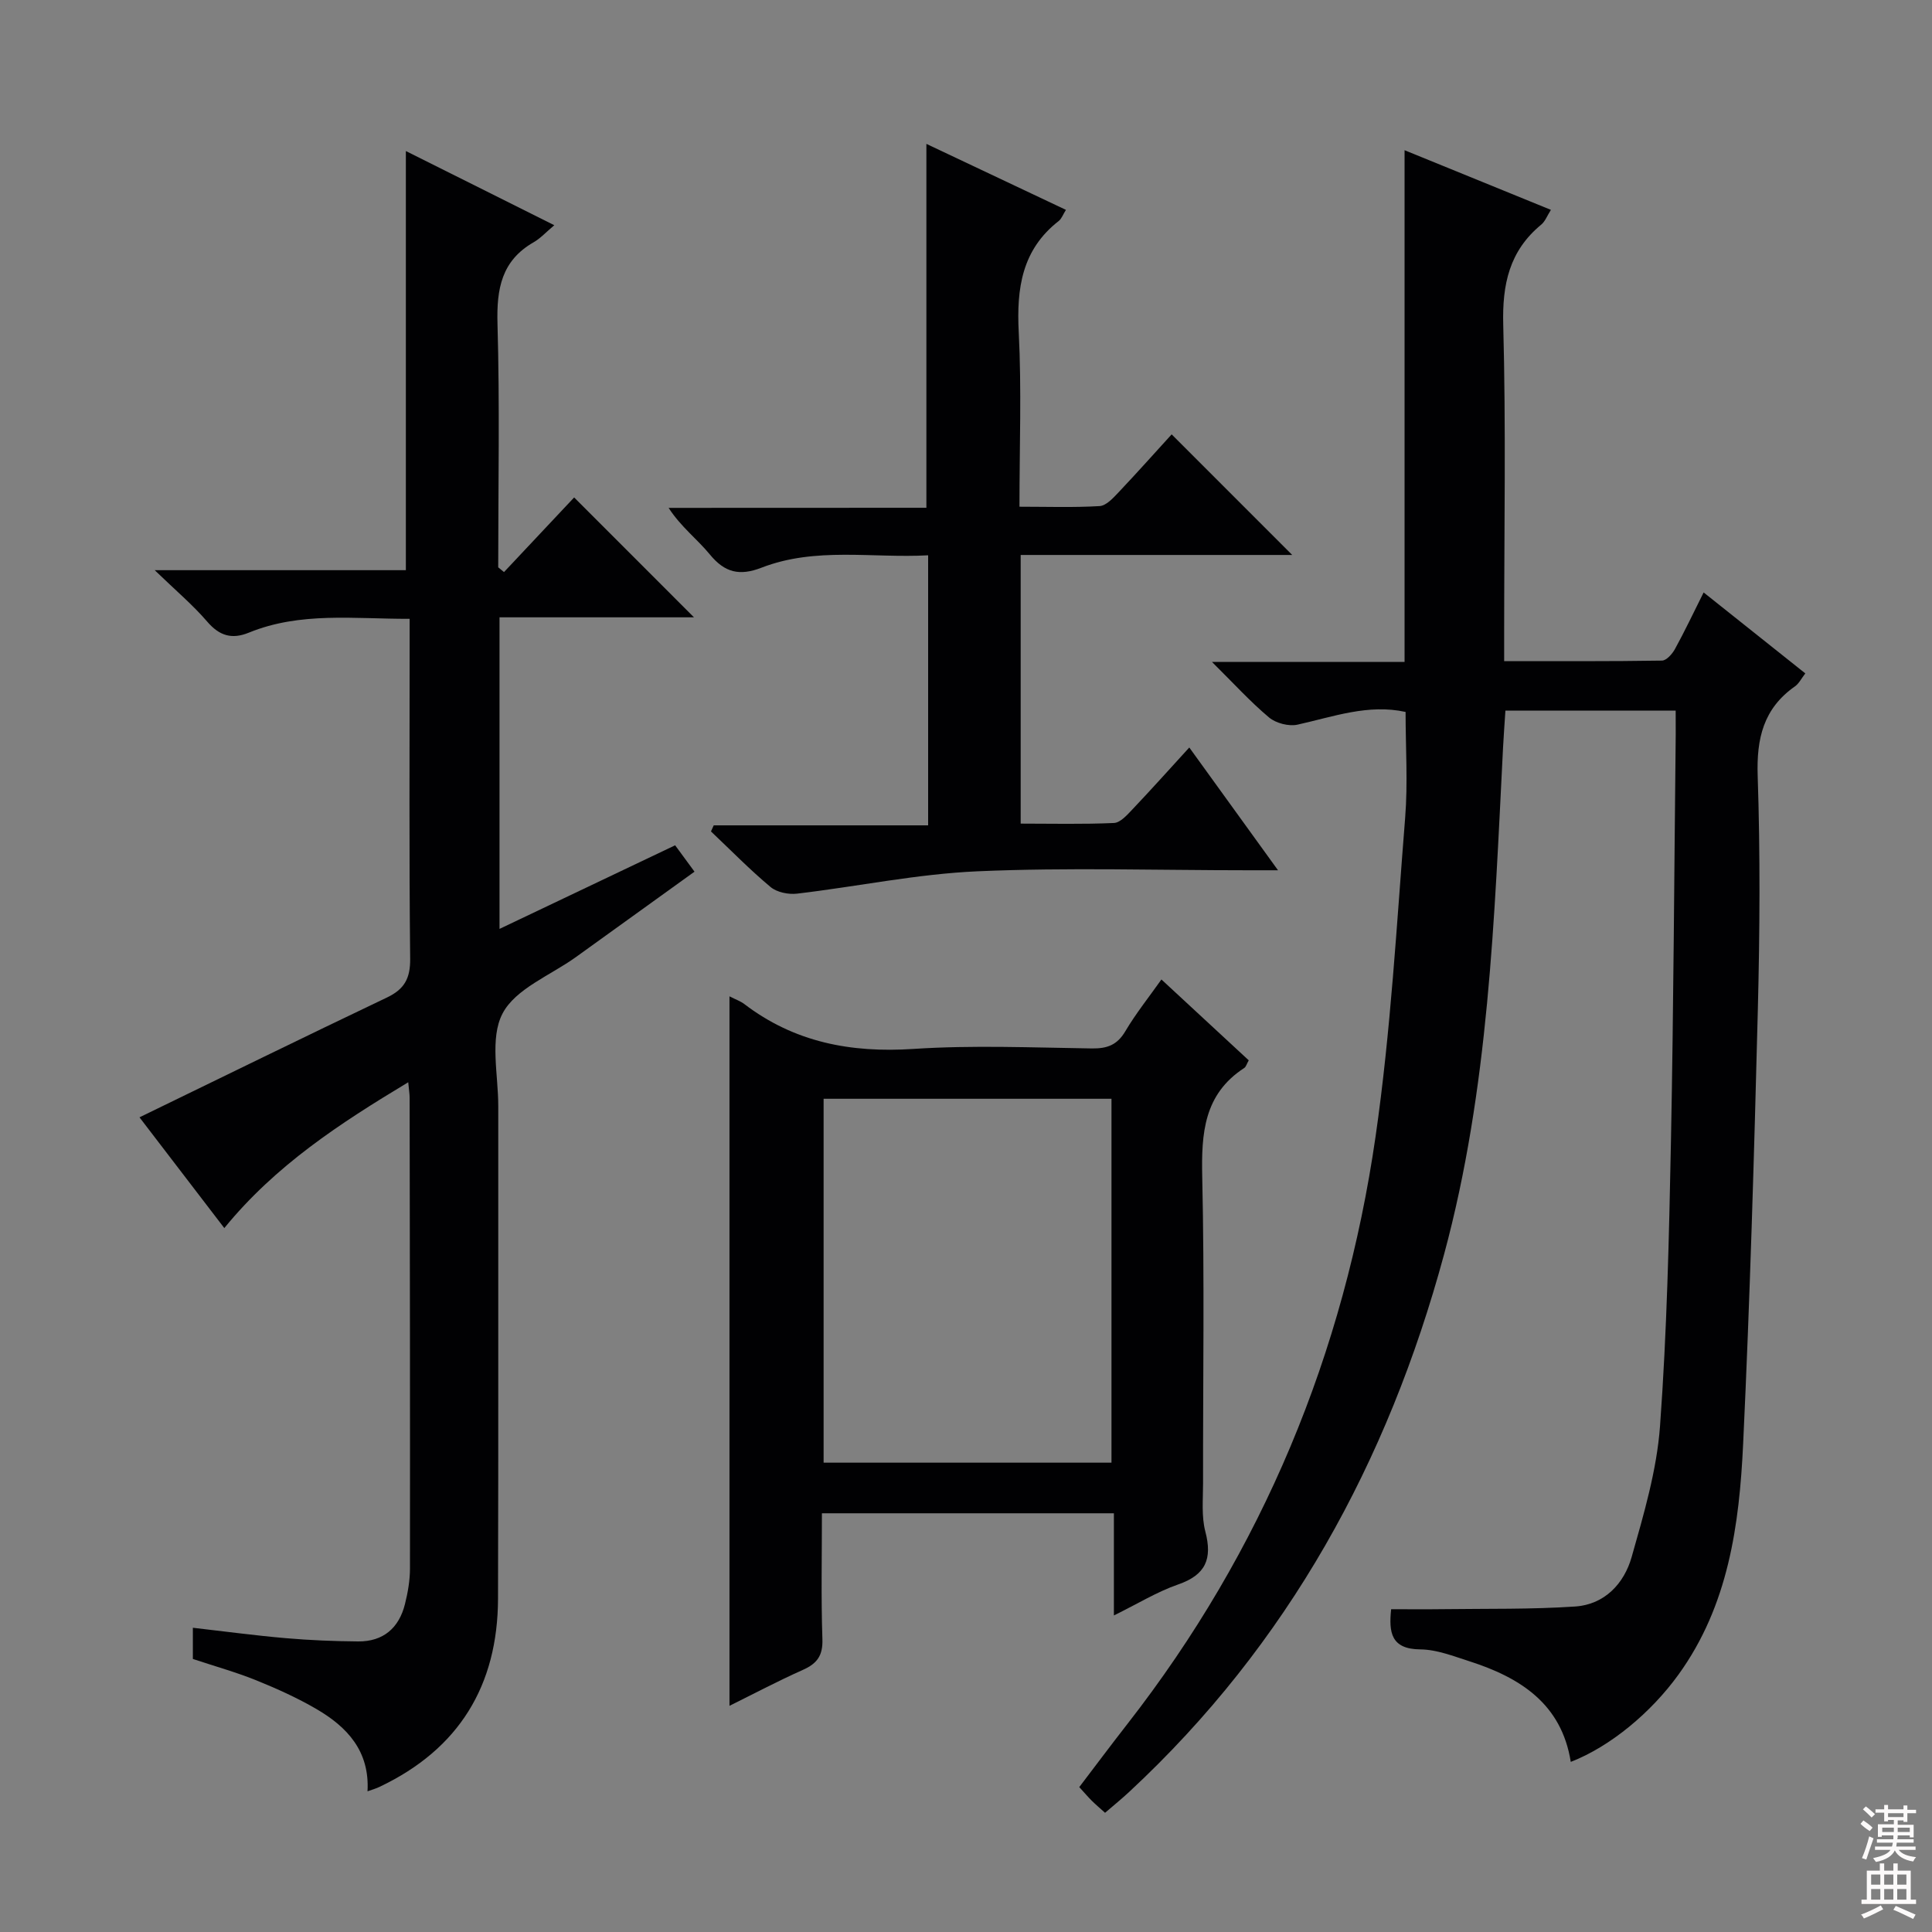
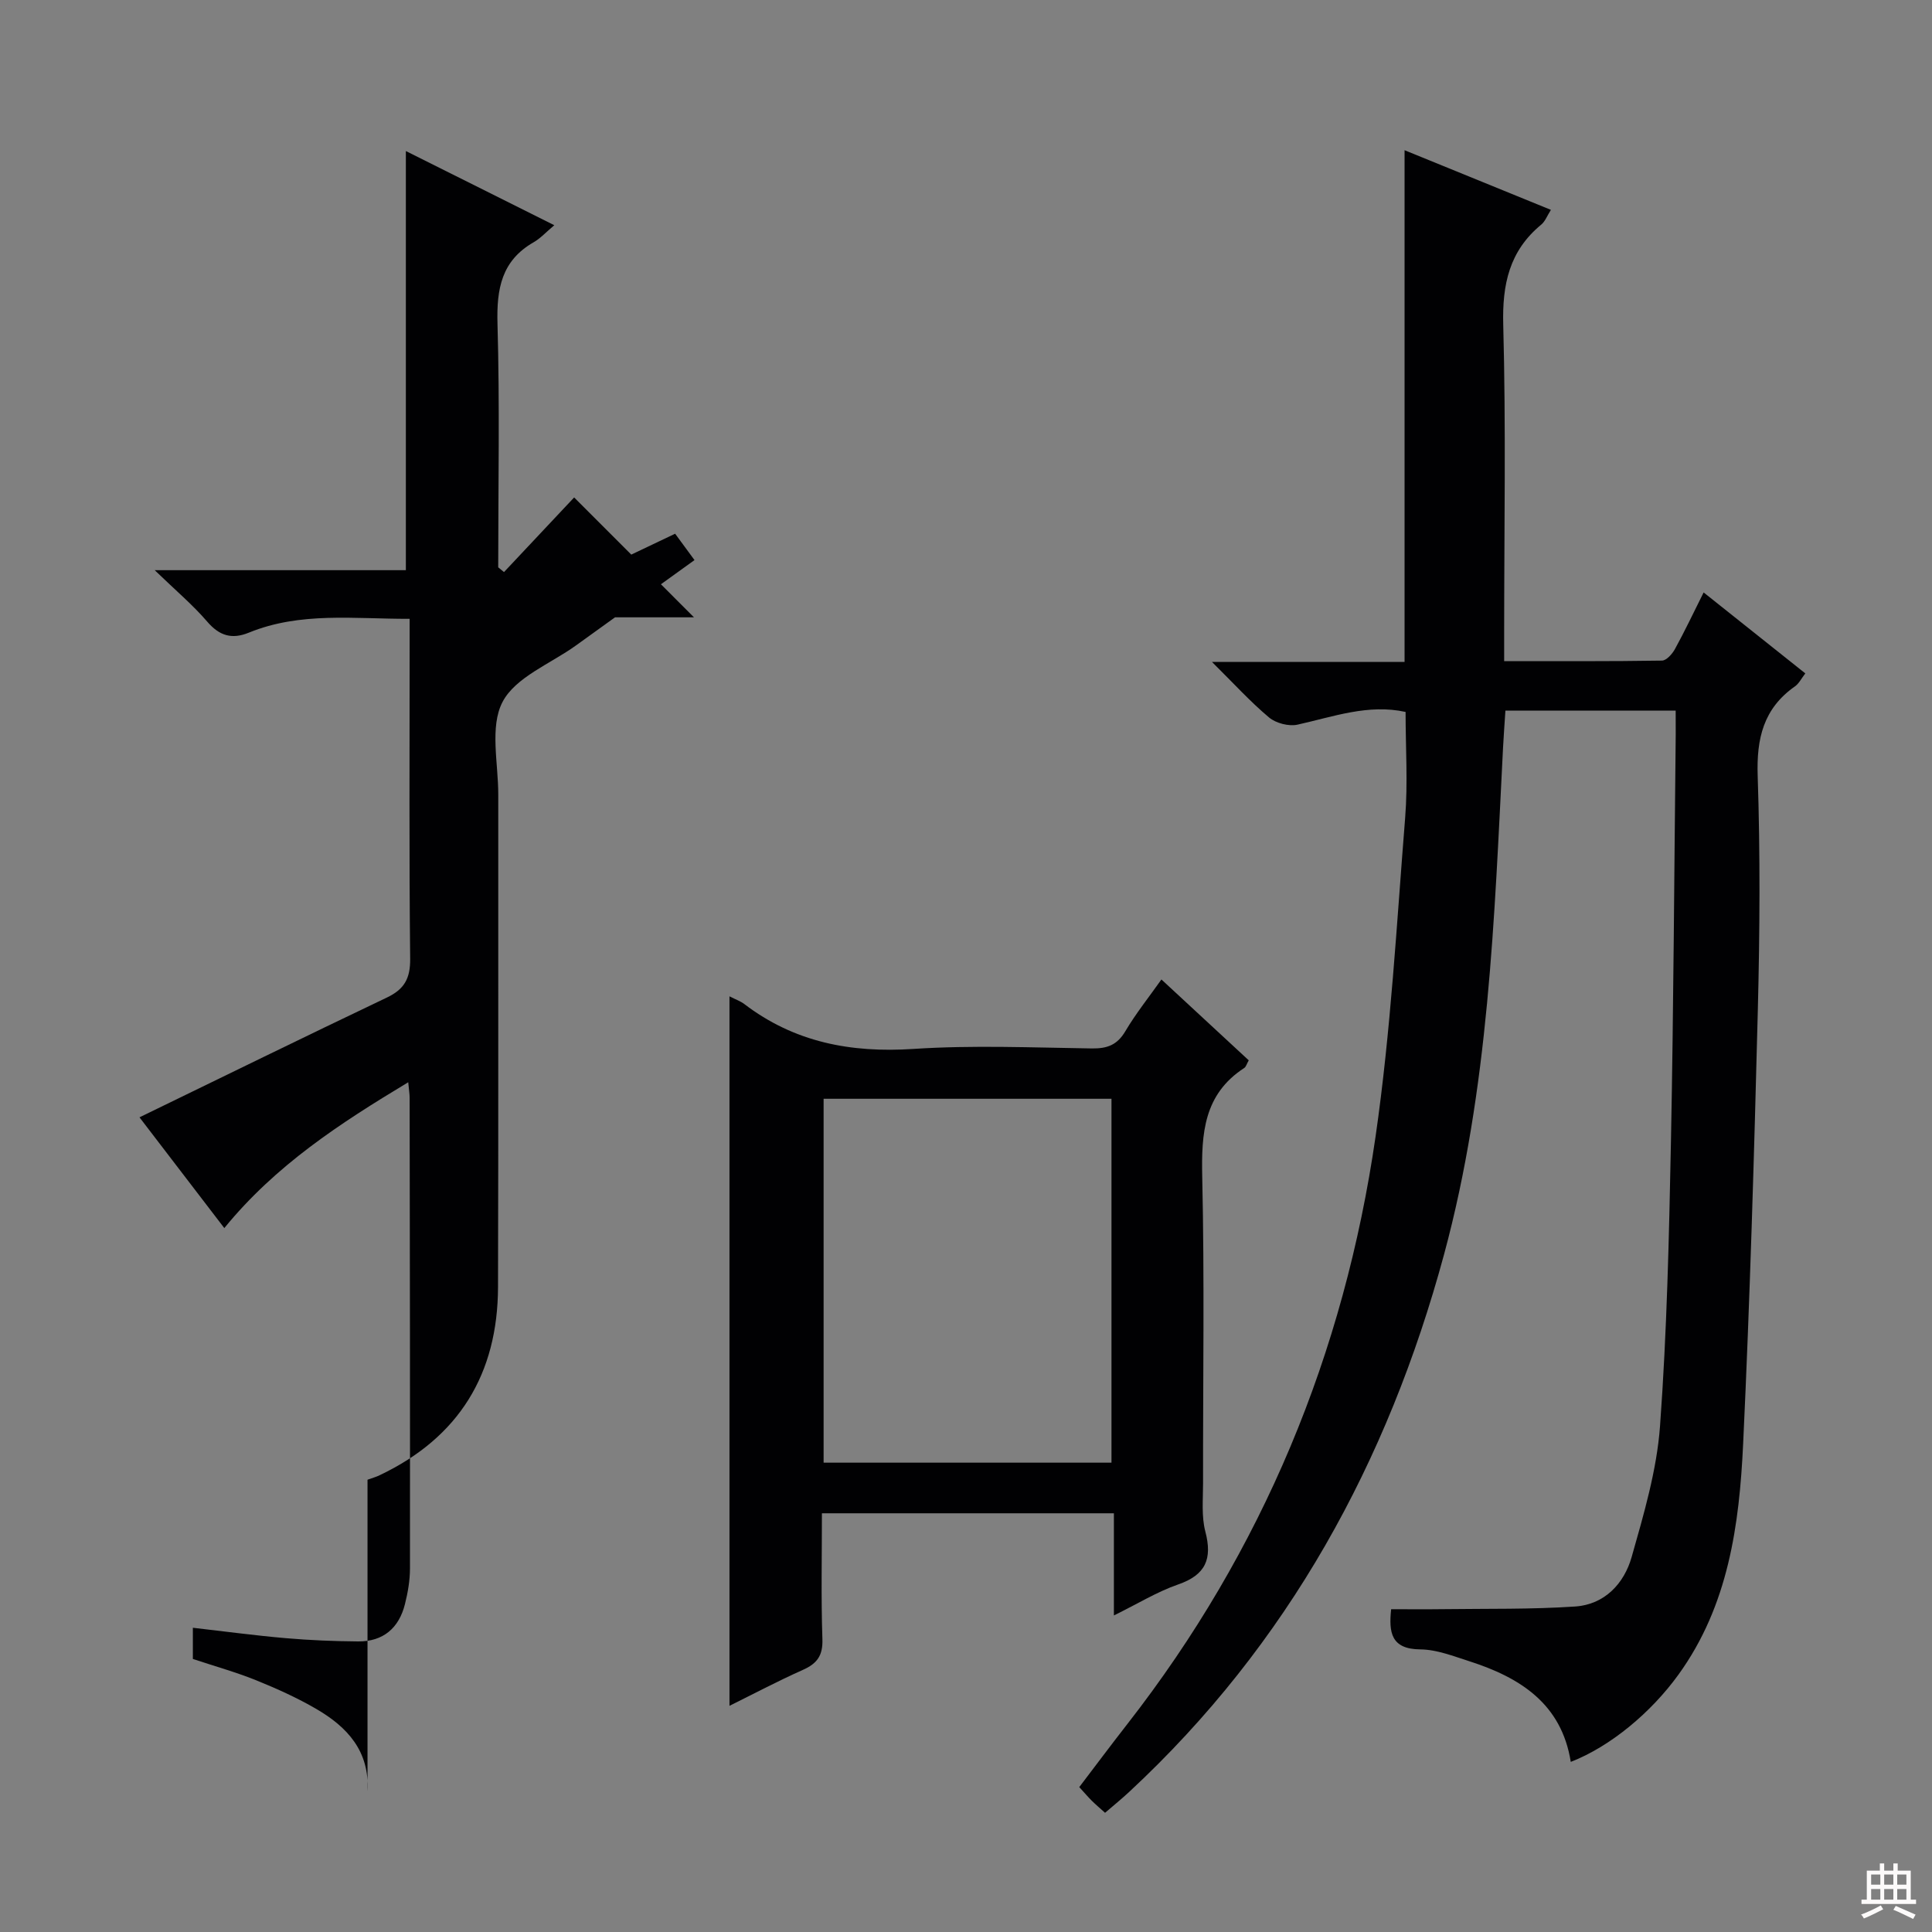
<svg xmlns="http://www.w3.org/2000/svg" enable-background="new 0 0 400 400" viewBox="0 0 400 400">
  <rect x="0" y="0" width="400" height="400" fill="#808080" stroke="none" />
  <g fill="#010103">
    <path d="m346.93 147.13c-12.06 0-23.37 0-35.25 0-.17 2.66-.37 5.25-.5 7.83-1.79 35.18-2.94 70.51-12.2 104.74-11.61 42.9-32.29 80.73-65.18 111.28-1.57 1.46-3.23 2.81-5.01 4.34-1.05-.95-1.92-1.68-2.72-2.47-.81-.81-1.56-1.69-2.62-2.85 3.35-4.4 6.6-8.76 9.95-13.05 28.04-35.95 44.91-76.76 51.4-121.67 3.15-21.82 4.36-43.93 6.12-65.94.58-7.23.09-14.55.09-21.94-7.73-1.7-14.96.99-22.37 2.63-1.81.4-4.46-.29-5.89-1.48-3.9-3.27-7.34-7.07-11.83-11.51h39.88c0-35.51 0-70.56 0-105.94 9.76 3.98 19.85 8.09 30.3 12.35-.78 1.22-1.19 2.38-2 3.05-6.61 5.45-8.1 12.36-7.87 20.77.57 21.15.19 42.32.19 63.48v6.13c11.18 0 21.93.06 32.67-.11.93-.01 2.13-1.37 2.69-2.39 2-3.64 3.78-7.4 5.94-11.72 7.11 5.66 13.96 11.11 21.05 16.76-.78 1-1.3 2.09-2.15 2.69-6.52 4.57-7.97 10.79-7.71 18.53.54 16.14.44 32.33.03 48.48-.76 29.94-1.63 59.88-3.04 89.79-.79 16.82-3.05 33.49-13.39 47.8-5.68 7.86-14.09 14.88-22.3 18.07-1.91-12.06-10.51-17.47-21.01-20.84-3.31-1.06-6.74-2.42-10.13-2.45-6.13-.05-6.54-3.57-6.05-8.32 3.57 0 7.16.04 10.76-.01 9.12-.12 18.26.06 27.34-.55 6.1-.41 10.14-4.75 11.7-10.26 2.52-8.89 5.2-17.95 5.87-27.09 1.43-19.56 1.87-39.22 2.26-58.84.55-28.14.68-56.28.99-84.42.01-1.46-.01-2.93-.01-4.87z" />
-     <path d="m76.09 370.87c.47-8.32-4.21-13.31-10.52-17-4-2.34-8.27-4.26-12.57-6-4.14-1.67-8.46-2.87-13.07-4.4 0-1.86 0-3.93 0-6.46 6.56.75 12.91 1.61 19.29 2.16 4.96.43 9.96.63 14.94.67 5.18.04 8.44-2.77 9.68-7.72.6-2.4 1.04-4.91 1.04-7.38.03-32.49-.02-64.98-.07-97.47 0-.78-.14-1.56-.29-3.2-14.2 8.55-27.46 17.18-38.08 30.19-6.12-7.99-12.11-15.82-17.56-22.93 17.15-8.33 34.14-16.66 51.22-24.8 3.62-1.72 4.86-3.95 4.82-8.02-.23-21.49-.11-42.99-.11-64.48 0-1.8 0-3.6 0-5.91-11.48.04-22.6-1.5-33.28 2.86-3.52 1.44-6.1.67-8.64-2.29-2.98-3.47-6.53-6.45-10.86-10.64h52c0-29.23 0-57.95 0-86.78 9.66 4.83 19.82 9.91 30.73 15.36-1.74 1.46-2.88 2.73-4.28 3.53-6.66 3.82-7.68 9.66-7.48 16.85.48 16.8.15 33.63.15 50.45.4.33.8.65 1.2.98 4.95-5.26 9.89-10.53 14.52-15.45 8.27 8.27 16.46 16.47 24.81 24.82-13.06 0-26.53 0-40.26 0v64.51c12.29-5.85 24.26-11.55 36.36-17.31 1.32 1.8 2.49 3.39 4.01 5.46-8.26 5.94-16.41 11.8-24.55 17.68-5.26 3.79-12.52 6.55-15.2 11.7-2.68 5.14-.87 12.67-.88 19.15-.03 33.99.05 67.98-.05 101.97-.05 18-8.08 31.16-24.49 38.96-.69.35-1.48.56-2.53.94z" />
+     <path d="m76.09 370.87c.47-8.32-4.21-13.31-10.52-17-4-2.34-8.27-4.26-12.57-6-4.14-1.67-8.46-2.87-13.07-4.4 0-1.86 0-3.93 0-6.46 6.56.75 12.91 1.61 19.29 2.16 4.96.43 9.96.63 14.94.67 5.18.04 8.44-2.77 9.68-7.72.6-2.4 1.04-4.91 1.04-7.38.03-32.49-.02-64.98-.07-97.47 0-.78-.14-1.56-.29-3.2-14.2 8.55-27.46 17.18-38.08 30.19-6.12-7.99-12.11-15.82-17.56-22.93 17.15-8.33 34.14-16.66 51.22-24.8 3.62-1.72 4.86-3.95 4.82-8.02-.23-21.49-.11-42.99-.11-64.48 0-1.8 0-3.6 0-5.91-11.48.04-22.6-1.5-33.28 2.86-3.52 1.44-6.1.67-8.64-2.29-2.98-3.47-6.53-6.45-10.86-10.64h52c0-29.23 0-57.95 0-86.78 9.66 4.83 19.82 9.91 30.73 15.36-1.74 1.46-2.88 2.73-4.28 3.53-6.66 3.82-7.68 9.66-7.48 16.85.48 16.8.15 33.63.15 50.45.4.33.8.65 1.2.98 4.95-5.26 9.89-10.53 14.52-15.45 8.27 8.27 16.46 16.47 24.81 24.82-13.06 0-26.53 0-40.26 0c12.29-5.85 24.26-11.55 36.36-17.31 1.32 1.8 2.49 3.39 4.01 5.46-8.26 5.94-16.41 11.8-24.55 17.68-5.26 3.79-12.52 6.55-15.2 11.7-2.68 5.14-.87 12.67-.88 19.15-.03 33.99.05 67.98-.05 101.97-.05 18-8.08 31.16-24.49 38.96-.69.35-1.48.56-2.53.94z" />
    <path d="m151.03 206.28c1.31.67 2.26.99 3.02 1.56 10.41 7.96 22.1 10.18 35.06 9.33 12.27-.81 24.63-.28 36.95-.1 3.16.04 5.24-.71 6.92-3.55 2.17-3.67 4.87-7.04 7.48-10.73 6.2 5.74 12.14 11.24 18.08 16.74-.44.77-.57 1.35-.93 1.58-8.38 5.45-8.9 13.54-8.7 22.59.48 21.14.14 42.29.17 63.44 0 3.33-.35 6.8.47 9.94 1.49 5.67.09 8.99-5.64 10.97-4.33 1.5-8.32 3.97-13.29 6.41 0-7.5 0-14.21 0-21.15-20.37 0-40.1 0-60.45 0 0 8.84-.19 17.45.1 26.05.12 3.4-1.09 5.06-4.04 6.37-5.27 2.35-10.38 5.06-15.2 7.44 0-48.89 0-97.57 0-146.89zm79.09 96.55c0-25.46 0-50.48 0-75.34-20.2 0-39.93 0-59.6 0v75.34z" />
-     <path d="m191.8 105.13c0-25.33 0-50.04 0-75.34 9.41 4.45 19.03 9 28.89 13.66-.61.96-.89 1.83-1.49 2.3-7.64 5.96-8.75 13.95-8.28 23.05.6 11.77.15 23.6.15 36.11 5.75 0 11.19.19 16.59-.13 1.35-.08 2.77-1.63 3.86-2.78 3.88-4.1 7.63-8.31 11.06-12.07 8.37 8.37 16.64 16.64 24.96 24.97-18.32 0-37.15 0-56.22 0v55.62c6.45 0 12.89.16 19.31-.13 1.34-.06 2.75-1.69 3.86-2.85 3.86-4.07 7.61-8.26 11.74-12.78 6.13 8.48 11.92 16.49 18.37 25.42-2.71 0-4.45 0-6.19 0-18.66 0-37.34-.6-55.96.21-12.52.54-24.94 3.16-37.43 4.63-1.78.21-4.16-.27-5.48-1.37-4.31-3.6-8.25-7.64-12.34-11.51l.57-1.26h44.39c0-18.87 0-37.07 0-55.91-11.59.63-23.29-1.78-34.49 2.56-4.54 1.76-7.61 1.04-10.7-2.73-2.61-3.18-5.99-5.71-8.54-9.65 17.83-.02 35.66-.02 53.37-.02z" />
  </g>
-   <path d="m385.2 377.6.6-.7c.6.4 1.3.9 1.9 1.5l-.6.7c-.8-.5-1.4-1-1.9-1.5zm.3 7.1c.6-1.4 1.1-2.9 1.5-4.5.3.1.6.3.9.4-.5 1.4-1 2.9-1.5 4.4zm.2-10.1.6-.6c.7.5 1.3 1.1 1.9 1.6l-.7.7c-.6-.6-1.2-1.2-1.8-1.7zm8.4-.8h.8v.9h1.8v.7h-1.8v1.8h-.8v-.3h-1.2v.9h3.3v2.6h-.8v-.4h-2.5c0 .3 0 .6-.1.8h3.4v.7h-3.5c0 .3-.1.6-.1.8h4v.7h-3.5c.7.9 1.9 1.3 3.6 1.5-.2.2-.4.5-.6.9-1.9-.3-3.2-1.1-3.8-2.3-.5 1.1-1.8 2-3.9 2.4-.2-.3-.4-.5-.6-.8 1.9-.4 3.1-.9 3.6-1.7h-3.2v-.7h3.5c.1-.2.1-.5.2-.8h-3.3v-.7h3.4c0-.2 0-.5 0-.8h-2.4v.3h-.8v-2.6h3.3v-.9h-1.2v.3h-.8v-1.8h-1.8v-.7h1.8v-.9h.8v.9h3.2zm-4.4 5.5h2.4c0-.3 0-.6 0-.9h-2.4zm1.2-3.1h3.2v-.8h-3.2zm4.4 2.2h-2.4v.9h2.5v-.9z" fill="#fcfafa" />
  <path d="m389.2 385.8h.9v1.5h1.9v-1.5h.9v1.5h2.7v6h1.1v.9h-11.3v-.9h1.1v-6h2.7zm.2 8.7.5.8c-1.2.6-2.5 1.3-4 1.9-.2-.3-.3-.6-.6-.8 1.6-.6 3-1.3 4.1-1.9zm-2-4.3h1.9v-2.1h-1.9zm0 3.1h1.9v-2.2h-1.9zm2.7-3.1h1.9v-2.1h-1.9zm0 3.1h1.9v-2.2h-1.9zm2.4 1.3c1.4.6 2.7 1.2 4.1 1.8l-.5.9c-1.5-.7-2.8-1.4-4.1-1.9zm2.2-6.5h-1.9v2.1h1.9zm-1.9 5.2h1.9v-2.2h-1.9z" fill="#fcfafa" />
</svg>